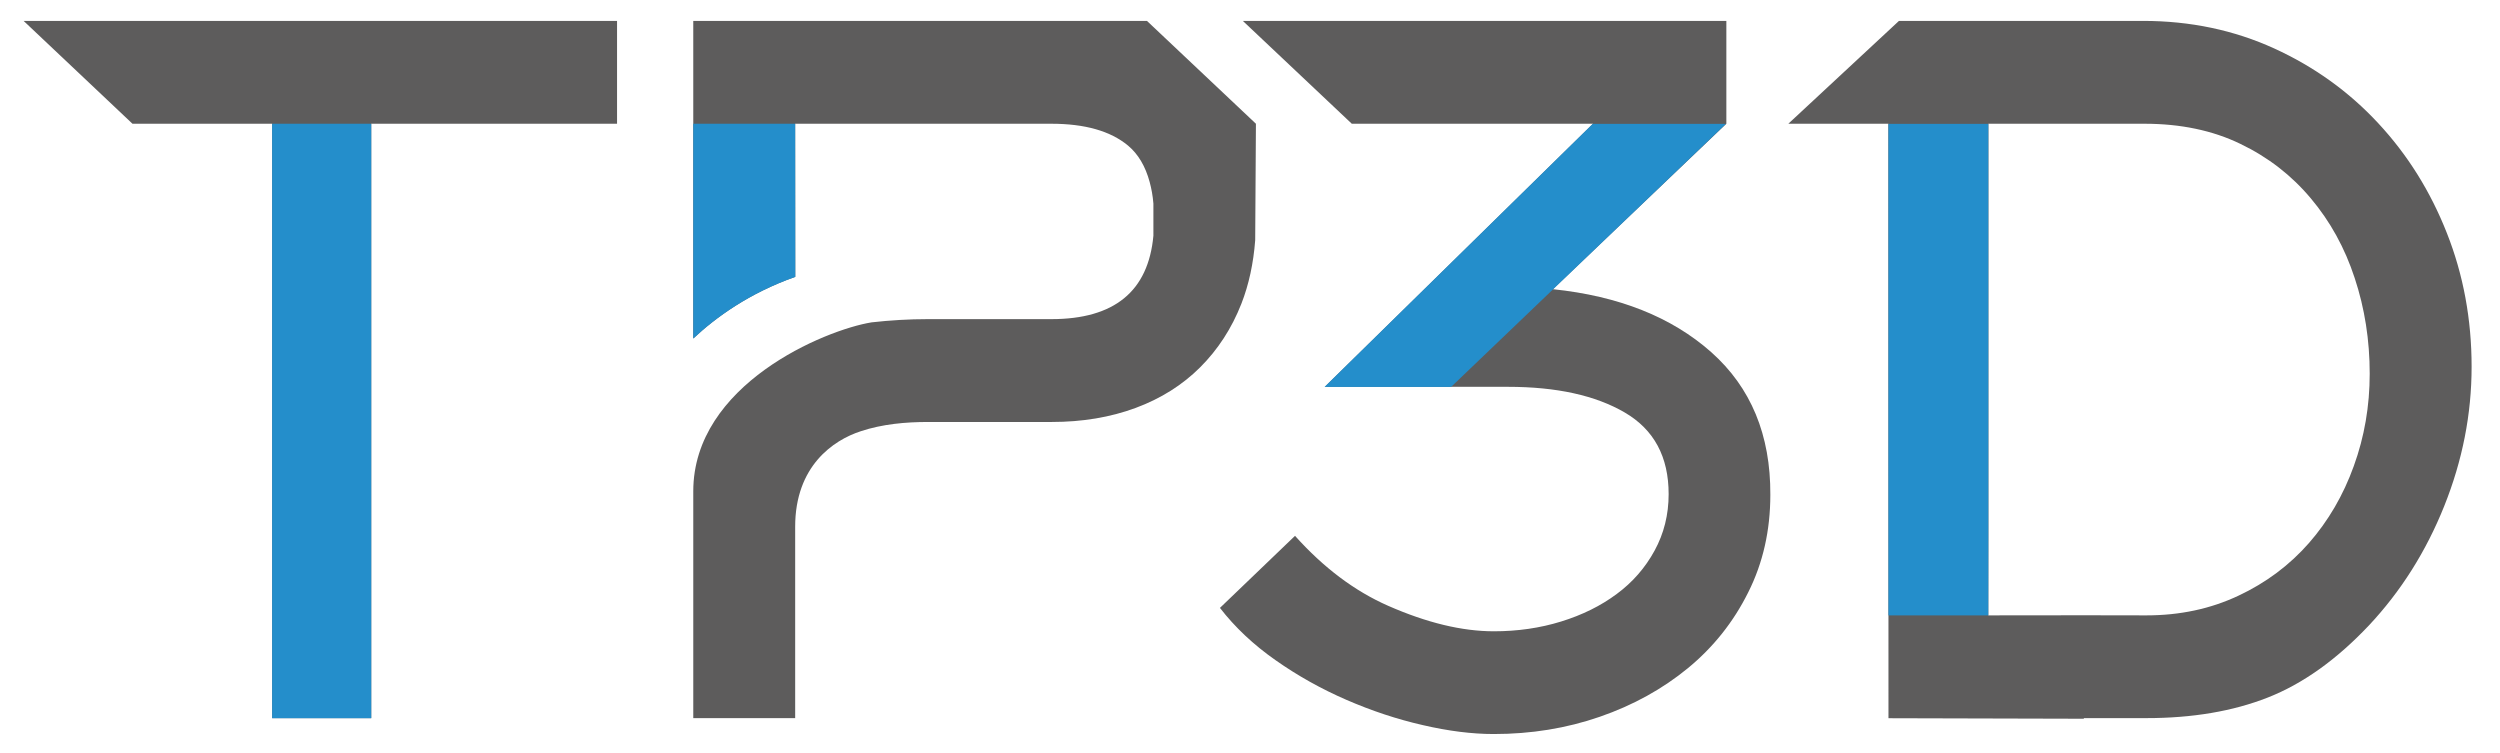
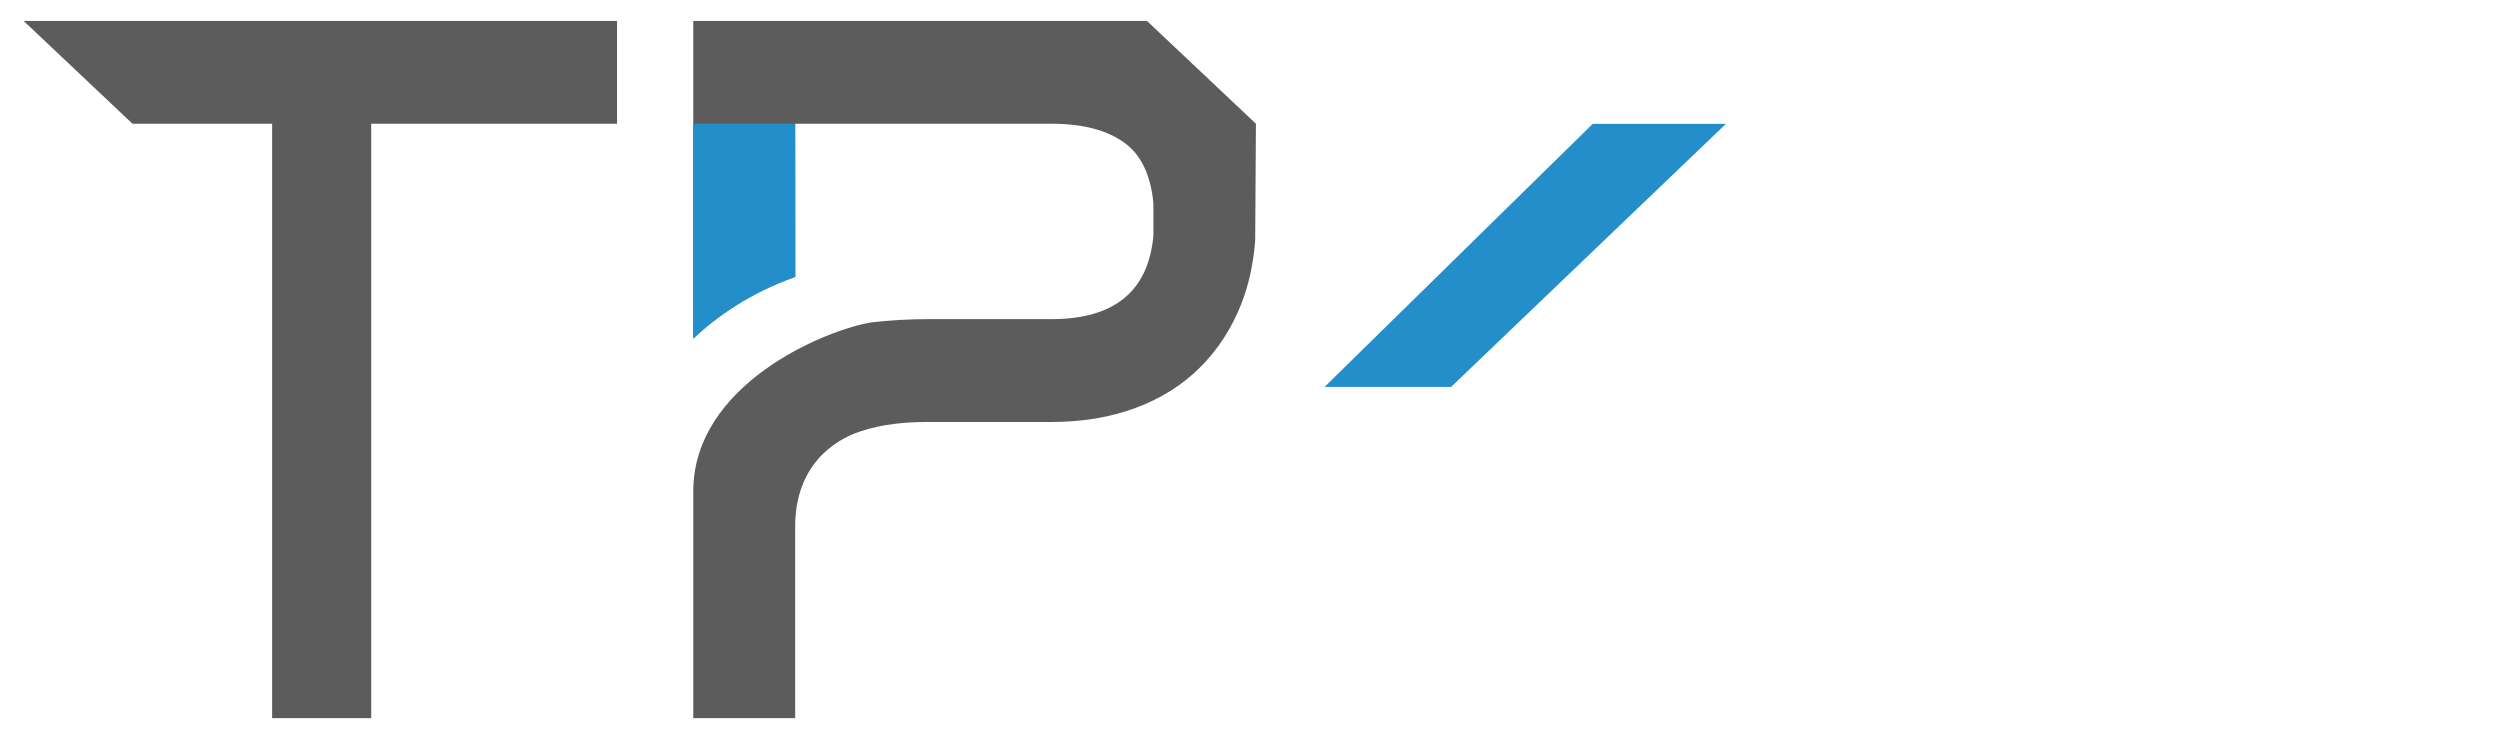
<svg xmlns="http://www.w3.org/2000/svg" xmlns:xlink="http://www.w3.org/1999/xlink" version="1.1" id="Capa_1" x="0px" y="0px" viewBox="0 0 2404.2 724.3" style="enable-background:new 0 0 2404.2 724.3;" xml:space="preserve">
  <style type="text/css">
	.st0{clip-path:url(#SVGID_2_);fill:#5D5C5C;}
	.st1{clip-path:url(#SVGID_4_);fill:url(#SVGID_5_);}
	.st2{clip-path:url(#SVGID_7_);fill:#5D5C5C;}
	.st3{clip-path:url(#SVGID_9_);fill:url(#SVGID_10_);}
	.st4{clip-path:url(#SVGID_12_);fill:url(#SVGID_13_);}
	.st5{clip-path:url(#SVGID_15_);fill:url(#SVGID_16_);}
</style>
  <g>
    <defs>
-       <rect id="SVGID_1_" x="-260.1" y="-87" width="3165.4" height="900" />
-     </defs>
+       </defs>
    <clipPath id="SVGID_2_">
      <use xlink:href="#SVGID_1_" style="overflow:visible;" />
    </clipPath>
    <path class="st0" d="M1645.7,338.7c-38.1-33.8-88.9-54-152.4-60.6L1660.2,119V20.1h-123.9h-296.4h-44.7L1300,119h232l-257.9,253h97   h39.4h39.7c46.8,0,84.2,8.3,112.3,24.7c28.2,16.5,42.2,42.6,42.2,78.5c0,19.7-4.5,37.8-13.5,54.3c-9,16.5-21.1,30.4-36.4,41.7   c-15.3,11.4-33.1,20.2-53.5,26.5c-20.3,6.3-42,9.4-64.7,9.4c-30.6,0-64.5-8.2-101.6-24.5c-32.3-14.2-62.2-36.7-89.6-67.3   l-72.2,69.3c14.4,18.6,32.2,35.4,53.5,50.3c21.3,15,44.1,27.7,68.3,38.2c24.2,10.5,48.6,18.6,73.2,24.2c24.5,5.7,47.4,8.6,68.3,8.6   c35.9,0,70-5.5,102-16.6c32.1-11.1,60.3-26.7,84.8-46.8c24.4-20.1,43.7-44.3,57.9-72.8c14.3-28.4,21.3-59.8,21.3-93.9   C1702.8,418.3,1683.8,372.6,1645.7,338.7" />
    <path class="st0" d="M2004,691.2v-0.6h60.1c44.3,0,83.3-6.6,116.8-19.8c33.6-13.2,66-36.3,97.1-69.2c30.9-32.9,55.1-71.3,72.6-115   c17.5-43.7,26.3-88.4,26.3-133.9c0-45.5-7.9-88.4-23.8-128.6c-15.8-40.1-37.8-75.3-66-105.6c-28.1-30.3-61.5-54.3-100-71.9   c-38.6-17.6-80.7-26.5-126.1-26.5h-234.8L1719.8,119h96.2l0.1,571.7L2004,691.2z M2263.6,448.2c-10.1,28.1-24.5,52.7-43.1,74   c-18.6,21.2-41.2,38.2-67.9,50.7c-26.7,12.6-56.2,18.9-88.5,18.9l-58.7-0.1l-93.3,0.1l0.1-83.4V119h150.1   c34.7,0,65.4,6.4,92.1,19.3c26.7,12.8,49.3,30.3,67.9,52.5c18.6,22.1,32.7,47.6,42.2,76.7c9.6,29,14.4,59.7,14.4,91.9   C2278.9,390.5,2273.8,420.1,2263.6,448.2" />
  </g>
  <g>
    <defs>
-       <rect id="SVGID_3_" x="1816.1" y="119.1" width="96" height="472.7" />
-     </defs>
+       </defs>
    <clipPath id="SVGID_4_">
      <use xlink:href="#SVGID_3_" style="overflow:visible;" />
    </clipPath>
    <linearGradient id="SVGID_5_" gradientUnits="userSpaceOnUse" x1="-260.084" y1="812.965" x2="-259.084" y2="812.965" gradientTransform="matrix(0 -472.727 -472.727 0 386174.594 -122357.023)">
      <stop offset="0" style="stop-color:#248ECB" />
      <stop offset="7.329840e-02" style="stop-color:#248ECB" />
      <stop offset="0.675" style="stop-color:#248ECB" />
      <stop offset="1" style="stop-color:#248ECB" />
    </linearGradient>
    <rect x="1816.1" y="119.1" class="st1" width="96" height="472.7" />
  </g>
  <g>
    <defs>
      <rect id="SVGID_6_" x="-260.1" y="-87" width="3165.4" height="900" />
    </defs>
    <clipPath id="SVGID_7_">
      <use xlink:href="#SVGID_6_" style="overflow:visible;" />
    </clipPath>
    <polygon class="st2" points="363.8,20.1 67.4,20.1 22.6,20.1 22.7,20.1 127.4,119 182.8,119 261.7,119 261.7,690.6 357,690.6    357,119 359.5,119 593.4,119 593.4,20.1  " />
    <path class="st2" d="M1103,20.1h-91.5h-35.6h-32.5H816.3H666.7v305.4c21.6-20.3,53.8-43.7,98.1-59.3L764.7,119h102.8H966h45   c32.4,0,56.9,7,73.8,21c9.8,8.2,16.7,19.9,20.8,35c1.7,6.3,3,13.2,3.6,20.8v30.9c-4.9,53.4-37.5,80.2-98.1,80.2H892.4   c-18.4,0-36.4,1.1-54.2,3.1c-44.9,7.3-171.5,59.7-171.5,162.5v218.1h98V506.5c0-58.2,36.6-83.2,63.1-91.8   c20.8-6.9,43.2-8.9,64.8-8.9h118.9c29.4,0,56.3-4.5,80.6-13.5c24.3-9,45.1-22.1,62.1-39.1c17.1-17.1,30.3-37.4,39.6-61.1   c7.2-18.4,11.6-38.8,13.3-61.1l0.7-112L1103,20.1z" />
  </g>
  <g>
    <defs>
      <polygon id="SVGID_8_" points="1531.7,119.1 1273.8,372.1 1395.5,372.1 1659.8,119.1   " />
    </defs>
    <clipPath id="SVGID_9_">
      <use xlink:href="#SVGID_8_" style="overflow:visible;" />
    </clipPath>
    <linearGradient id="SVGID_10_" gradientUnits="userSpaceOnUse" x1="-260.084" y1="812.965" x2="-259.084" y2="812.965" gradientTransform="matrix(0 -252.976 -252.976 0 207127.562 -65423.043)">
      <stop offset="0" style="stop-color:#248ECB" />
      <stop offset="7.329840e-02" style="stop-color:#248ECB" />
      <stop offset="0.675" style="stop-color:#248ECB" />
      <stop offset="1" style="stop-color:#248ECB" />
    </linearGradient>
    <rect x="1273.8" y="119.1" class="st3" width="386.1" height="253" />
  </g>
  <g>
    <defs>
      <rect id="SVGID_11_" x="261.7" y="119" width="95.3" height="571.7" />
    </defs>
    <clipPath id="SVGID_12_">
      <use xlink:href="#SVGID_11_" style="overflow:visible;" />
    </clipPath>
    <linearGradient id="SVGID_13_" gradientUnits="userSpaceOnUse" x1="-260.084" y1="812.965" x2="-259.084" y2="812.965" gradientTransform="matrix(0 -571.681 -571.681 0 465065.562 -147994.469)">
      <stop offset="0" style="stop-color:#248ECB" />
      <stop offset="7.329840e-02" style="stop-color:#248ECB" />
      <stop offset="0.675" style="stop-color:#248ECB" />
      <stop offset="1" style="stop-color:#248ECB" />
    </linearGradient>
-     <rect x="261.7" y="119" class="st4" width="95.3" height="571.7" />
  </g>
  <g>
    <defs>
-       <path id="SVGID_14_" d="M666.7,119v206.6c21.6-20.3,53.8-43.7,98.1-59.3L764.7,119H666.7z" />
+       <path id="SVGID_14_" d="M666.7,119v206.6c21.6-20.3,53.8-43.7,98.1-59.3L764.7,119H666.7" />
    </defs>
    <clipPath id="SVGID_15_">
      <use xlink:href="#SVGID_14_" style="overflow:visible;" />
    </clipPath>
    <linearGradient id="SVGID_16_" gradientUnits="userSpaceOnUse" x1="-260.084" y1="812.965" x2="-259.084" y2="812.965" gradientTransform="matrix(0 -206.561 -206.561 0 168642.359 -53397.664)">
      <stop offset="0" style="stop-color:#248ECB" />
      <stop offset="7.329840e-02" style="stop-color:#248ECB" />
      <stop offset="0.675" style="stop-color:#248ECB" />
      <stop offset="1" style="stop-color:#248ECB" />
    </linearGradient>
    <rect x="666.7" y="119" class="st5" width="98.1" height="206.6" />
  </g>
</svg>